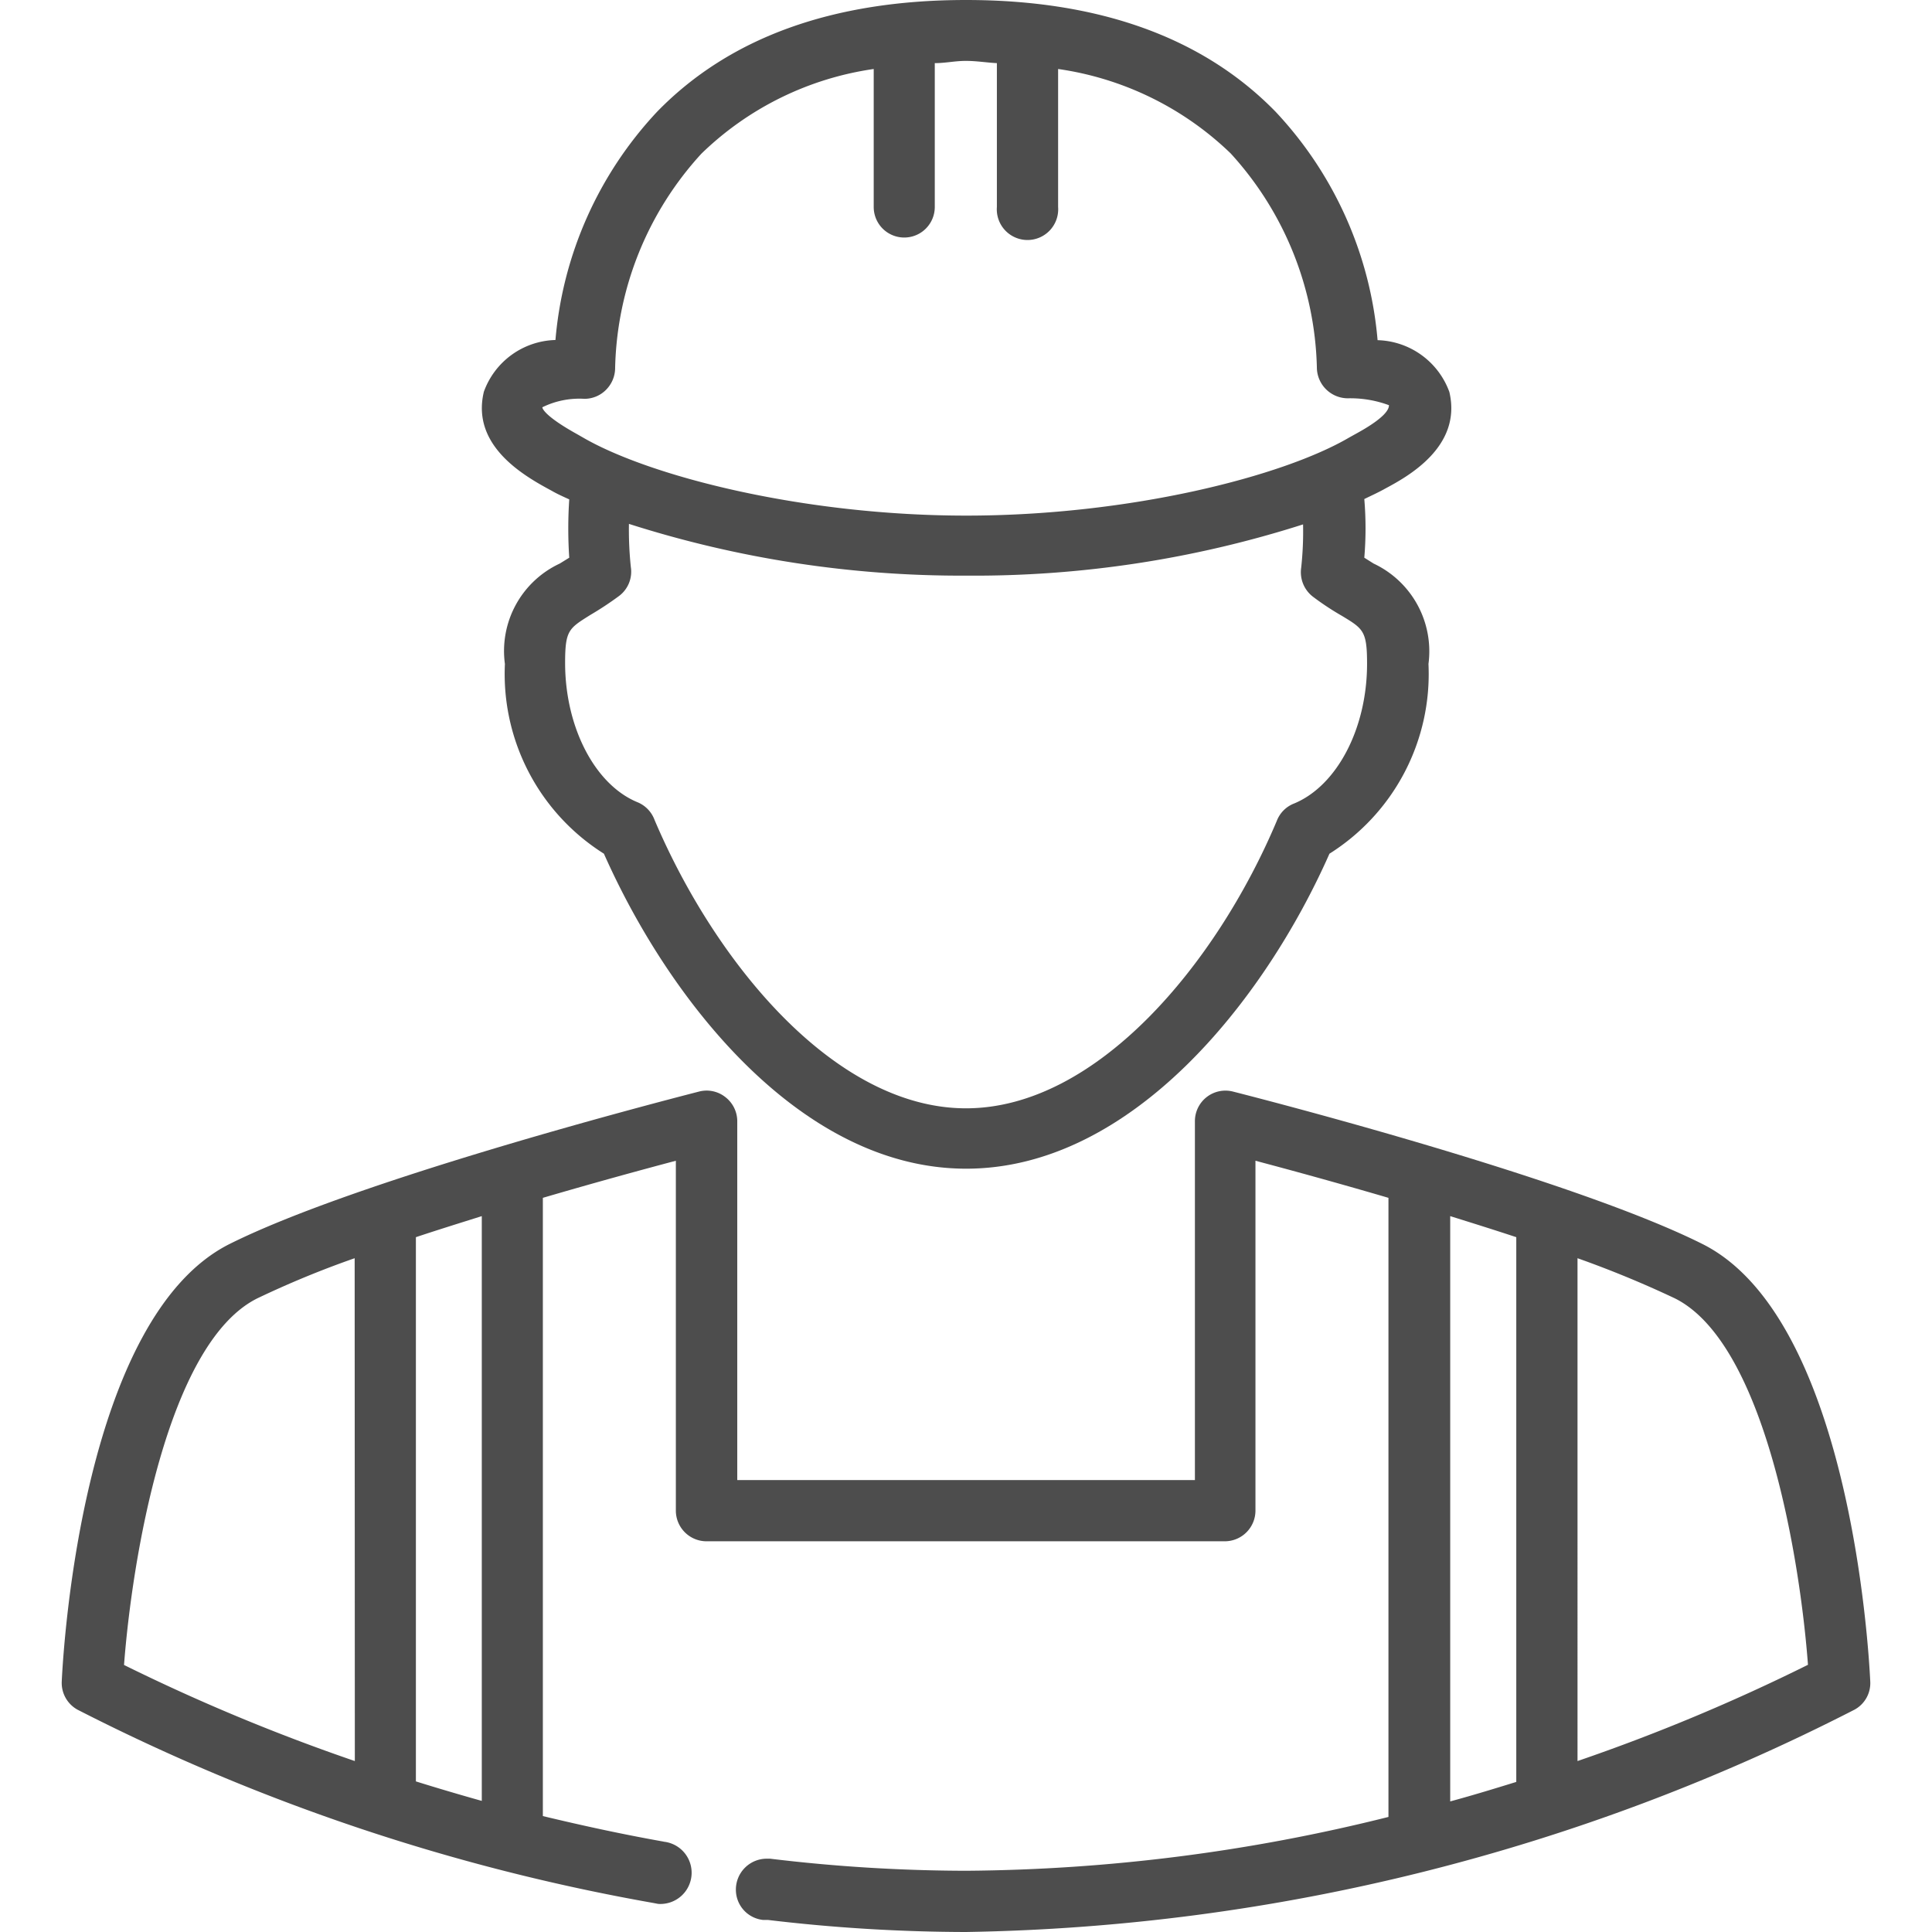
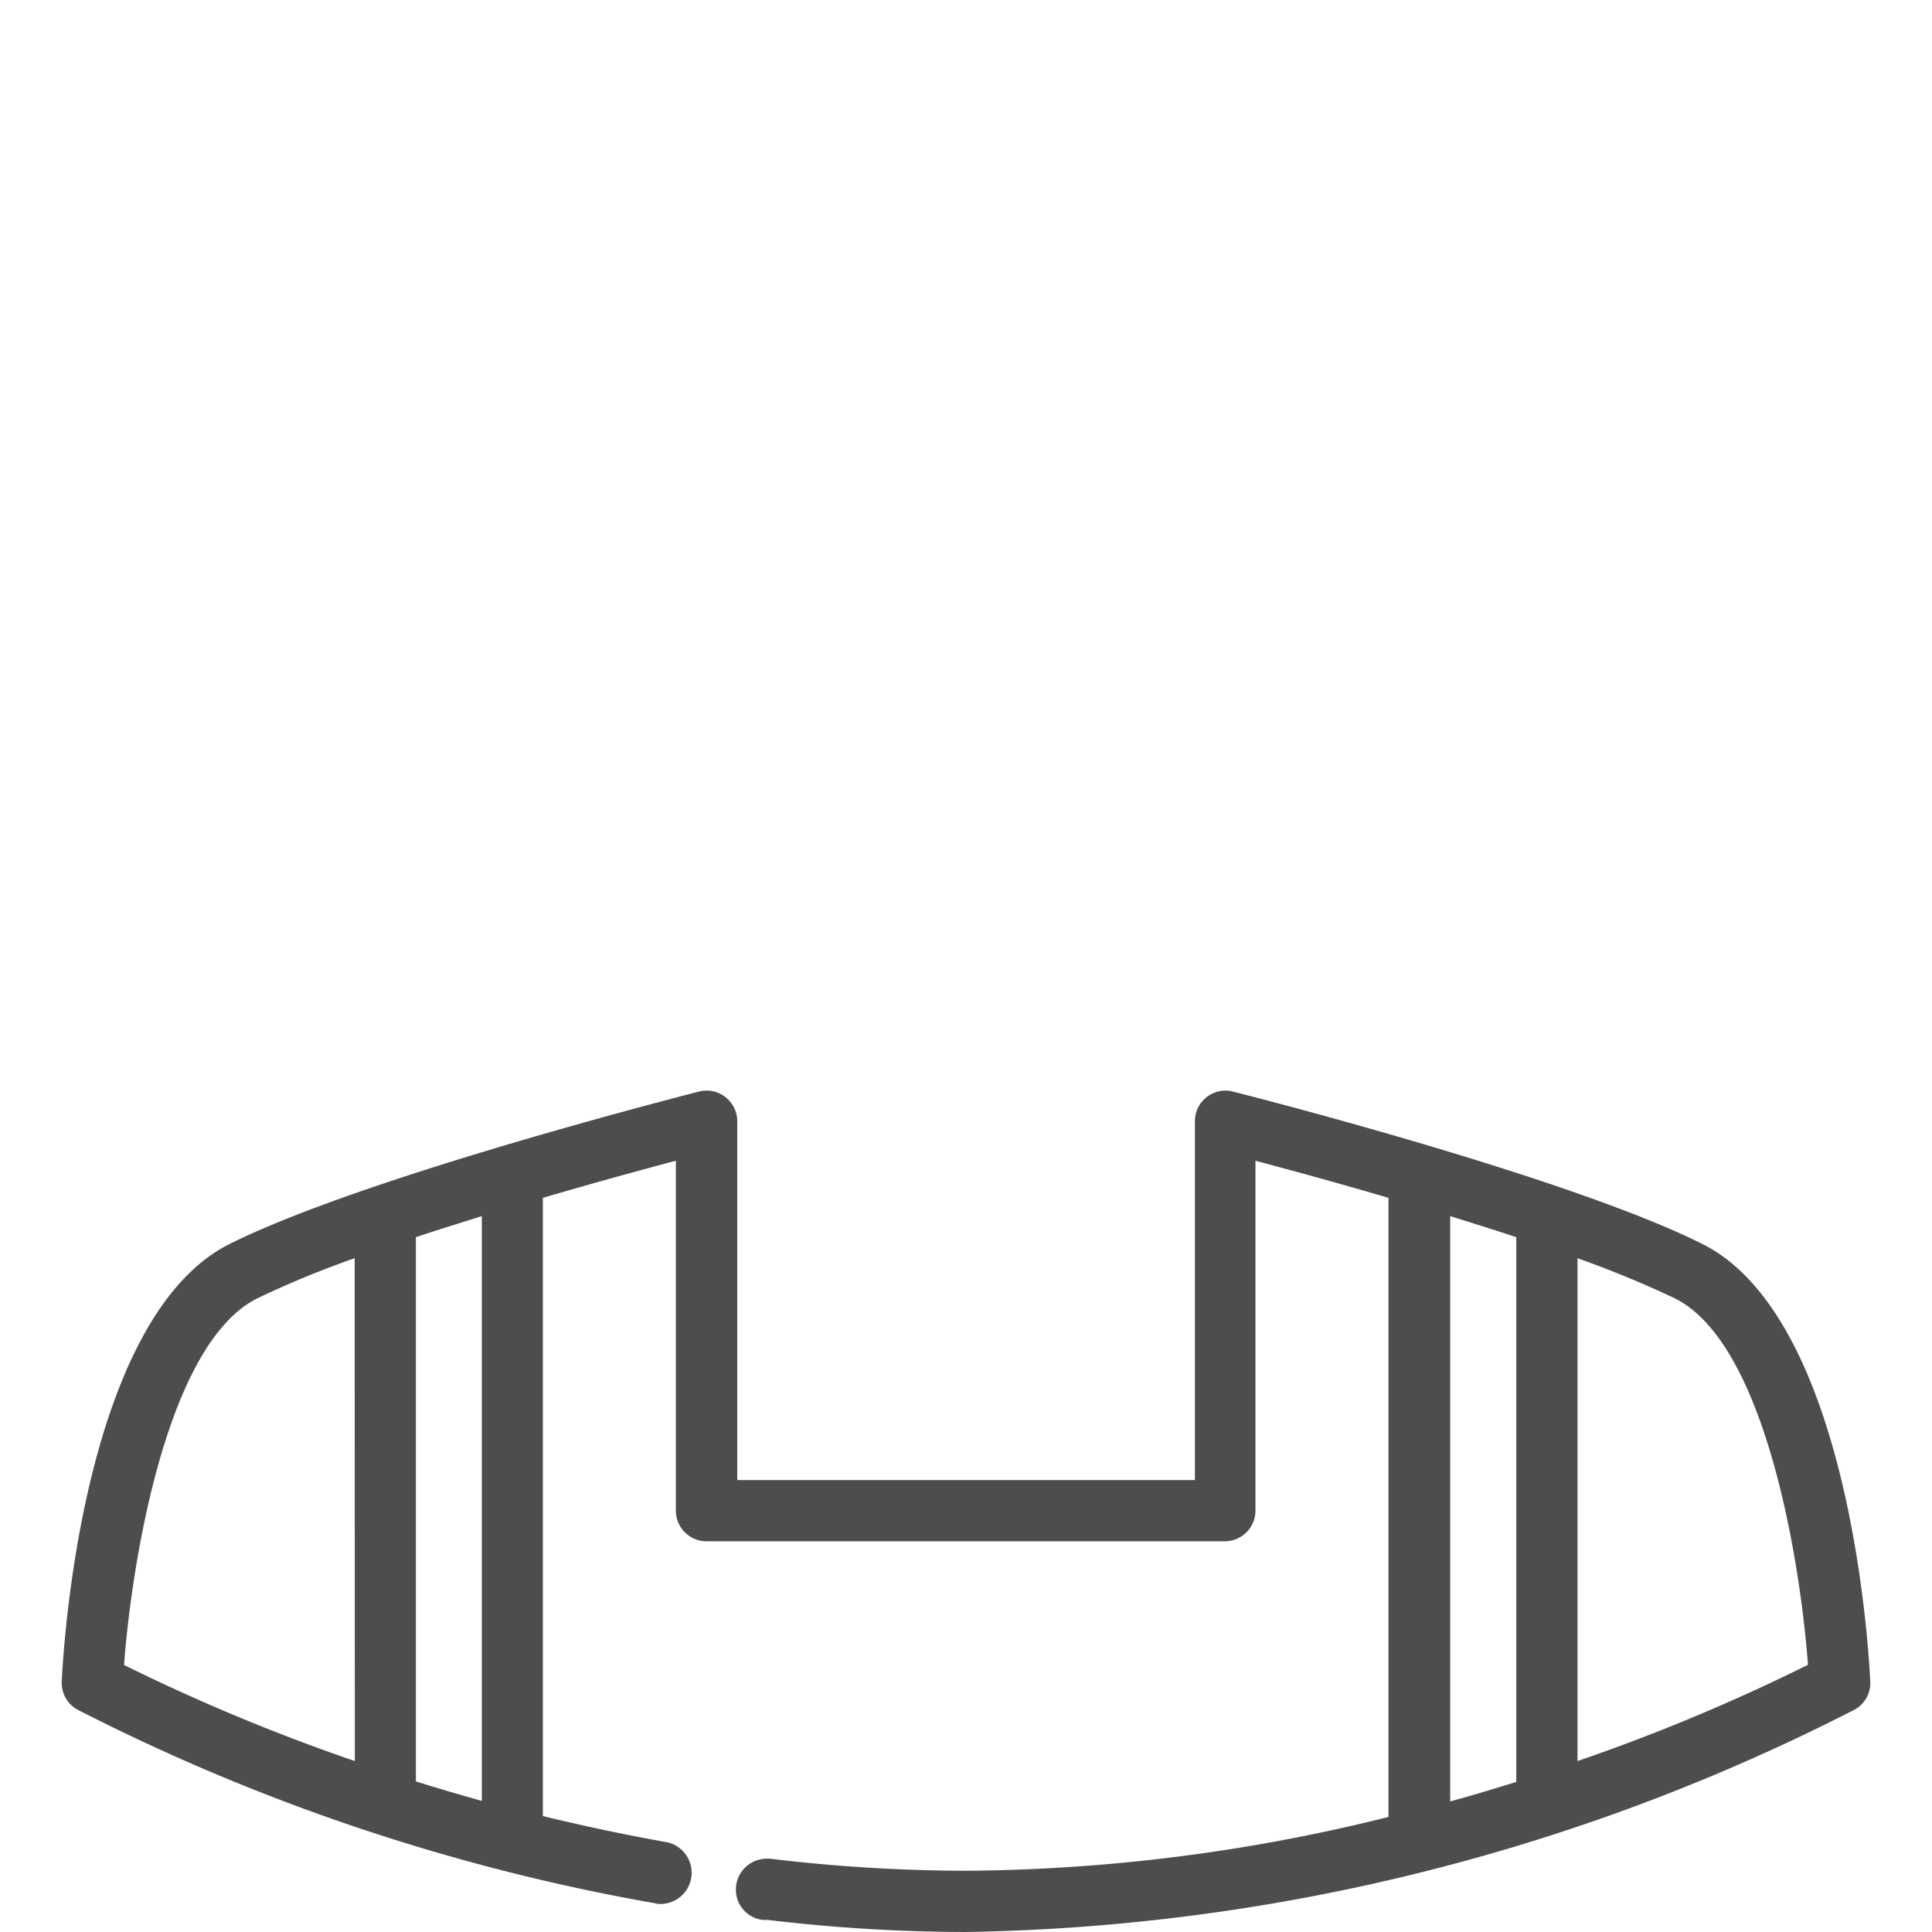
<svg xmlns="http://www.w3.org/2000/svg" id="Calque_1" data-name="Calque 1" viewBox="0 0 112 112">
  <defs>
    <style>.cls-1{fill:#4d4d4d;}</style>
  </defs>
  <title>interlocuteur</title>
-   <path id="Tracé_41" data-name="Tracé 41" class="cls-1" d="M32,28.46c.29.17.65.33,1,.49a25.41,25.41,0,0,0,0,3.38l-.55.34a5.59,5.59,0,0,0-3.18,5.82,12.31,12.31,0,0,0,5.74,11c3.8,8.57,11.46,18.26,21,18.26s17.27-9.69,21.06-18.26a12.31,12.31,0,0,0,5.74-11,5.62,5.62,0,0,0-3.18-5.82l-.54-.34a20.32,20.32,0,0,0,0-3.4c.41-.2.85-.4,1.22-.61,1.23-.66,4.47-2.4,3.71-5.6a4.56,4.56,0,0,0-4.16-3A22.08,22.08,0,0,0,73.94,6.47C69.74,2.17,63.71,0,56,0S42.29,2.17,38.1,6.47a22.07,22.07,0,0,0-5.9,13.24,4.54,4.54,0,0,0-4.15,3C27.28,25.91,30.52,27.66,32,28.46Zm44.11,6.13a15.74,15.74,0,0,0,1.68,1.11c1.24.75,1.46.88,1.46,2.78,0,3.74-1.74,7.07-4.23,8.1a1.75,1.75,0,0,0-1,1C70.54,55.85,63.59,64.25,56,64.25S41.47,55.84,37.94,47.52a1.77,1.77,0,0,0-.95-1c-2.49-1-4.23-4.35-4.23-8.09,0-1.9.22-2,1.46-2.78a18.76,18.76,0,0,0,1.68-1.11,1.76,1.76,0,0,0,.67-1.67,20.82,20.82,0,0,1-.11-2.5,63.26,63.26,0,0,0,19.54,3A62.64,62.64,0,0,0,75.54,30.4a19.32,19.32,0,0,1-.11,2.52A1.79,1.79,0,0,0,76.11,34.59ZM33.88,23.12h0a1.76,1.76,0,0,0,1.26-.53,1.8,1.8,0,0,0,.52-1.28,19,19,0,0,1,5-12.4A18,18,0,0,1,50.65,4v8a1.77,1.77,0,1,0,3.54,0V3.66c.62,0,1.17-.13,1.8-.13s1.2.1,1.8.13V12a1.78,1.78,0,1,0,3.55,0V4a18.07,18.07,0,0,1,10,4.89,19.06,19.06,0,0,1,5,12.4,1.8,1.8,0,0,0,1.8,1.8h0a6.44,6.44,0,0,1,2.38.4c0,.2-.14.69-1.94,1.67l-.36.2c-3.85,2.26-12.73,4.53-22.2,4.53s-18.36-2.28-22.23-4.53l-.35-.2c-1.8-1-2-1.46-2-1.55A4.87,4.87,0,0,1,33.88,23.12Z" />
  <path id="Tracé_42" data-name="Tracé 42" class="cls-1" d="M20.57,102.09A112.63,112.63,0,0,1,7.19,96.52c.45-5.94,2.46-18.62,7.72-21.25a55.47,55.47,0,0,1,5.65-2.33Zm7.36,2.31c-1.32-.37-2.6-.75-3.82-1.13V71.72c1.26-.42,2.55-.82,3.82-1.22Zm16.58,6.9A98,98,0,0,0,56,112a117,117,0,0,0,51.51-12.89,1.75,1.75,0,0,0,.91-1.64c-.1-2.14-1.26-21.13-9.74-25.36-7.28-3.64-23.94-8-27.2-8.83A1.77,1.77,0,0,0,69.27,65V85.8H42.74V65a1.77,1.77,0,0,0-.69-1.4,1.75,1.75,0,0,0-1.53-.32c-3.27.84-19.92,5.2-27.2,8.83C4.85,76.34,3.68,95.32,3.58,97.47a1.77,1.77,0,0,0,.91,1.64,118.42,118.42,0,0,0,33.4,11.21l.26.05a1.81,1.81,0,1,0,0-3.61l.32,0c-2.42-.43-4.75-.94-7-1.48V69.44c3.07-.9,5.86-1.66,7.71-2.15V87.57A1.78,1.78,0,0,0,41,89.35H71a1.78,1.78,0,0,0,1.78-1.78h0V67.29c1.85.49,4.64,1.25,7.71,2.15v35.89A103.44,103.44,0,0,1,56,108.45a95.83,95.83,0,0,1-11.36-.7l-.18,0a1.79,1.79,0,0,0-1.8,1.8h0a1.76,1.76,0,0,0,1.57,1.75Zm43.39-8c-1.23.38-2.5.77-3.83,1.13V70.5c1.28.4,2.56.8,3.83,1.22Zm3.55-1.18V72.94a60.43,60.43,0,0,1,5.65,2.33c5.26,2.63,7.27,15.31,7.71,21.24a110.76,110.76,0,0,1-13.36,5.58Z" />
</svg>